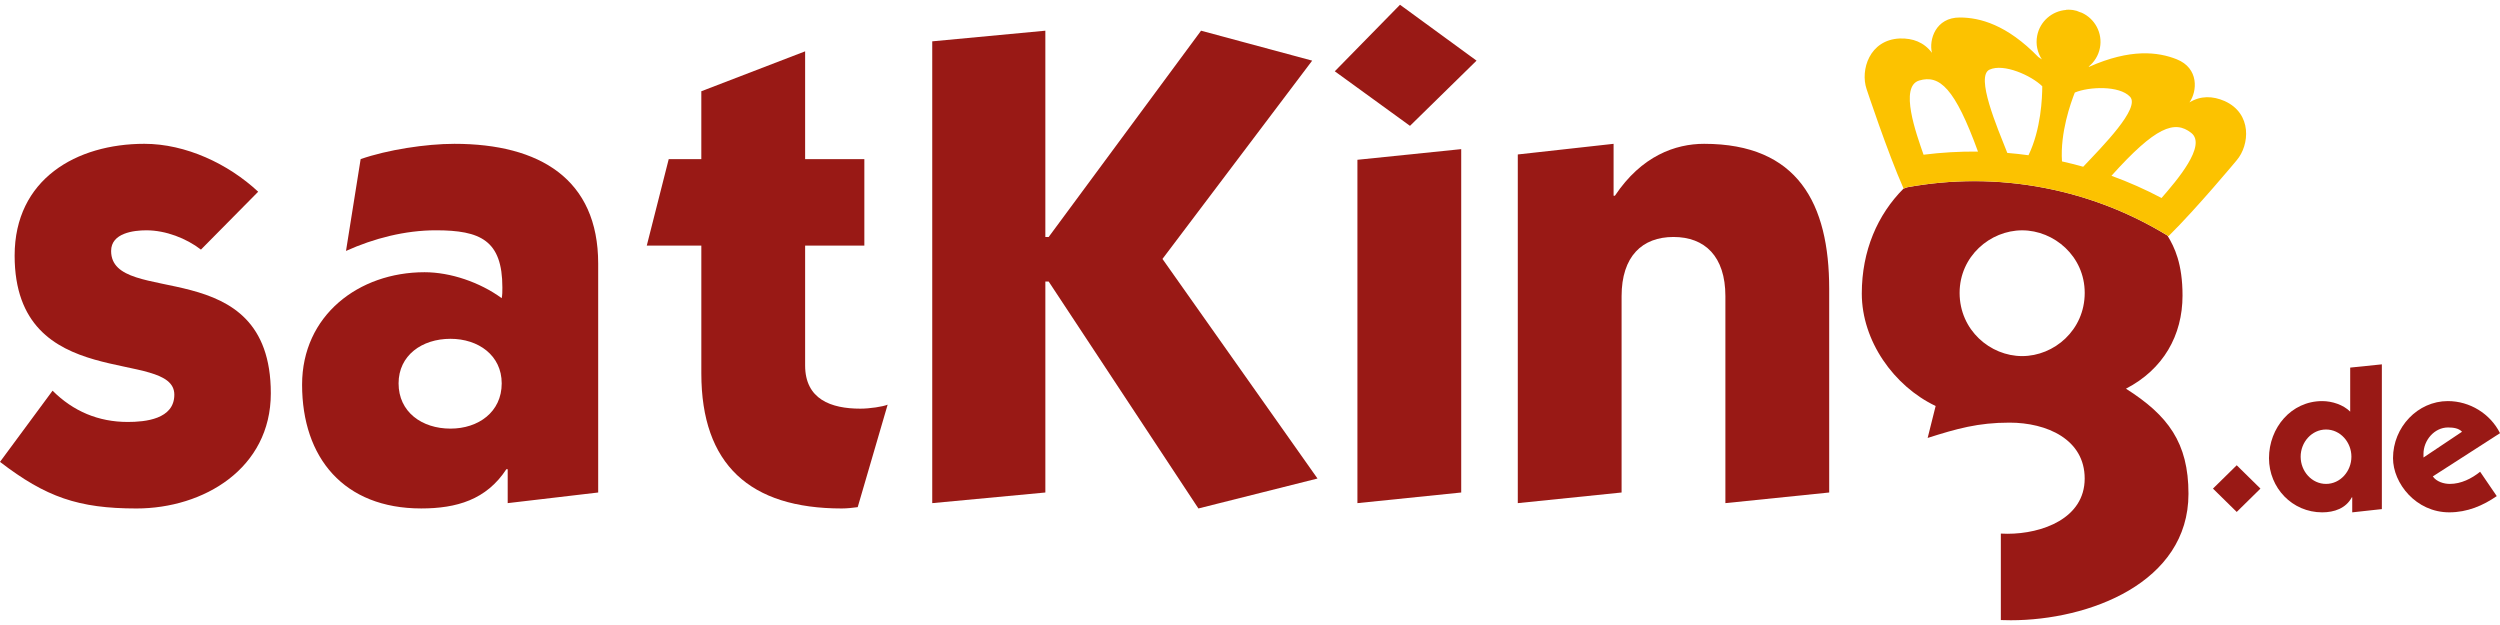
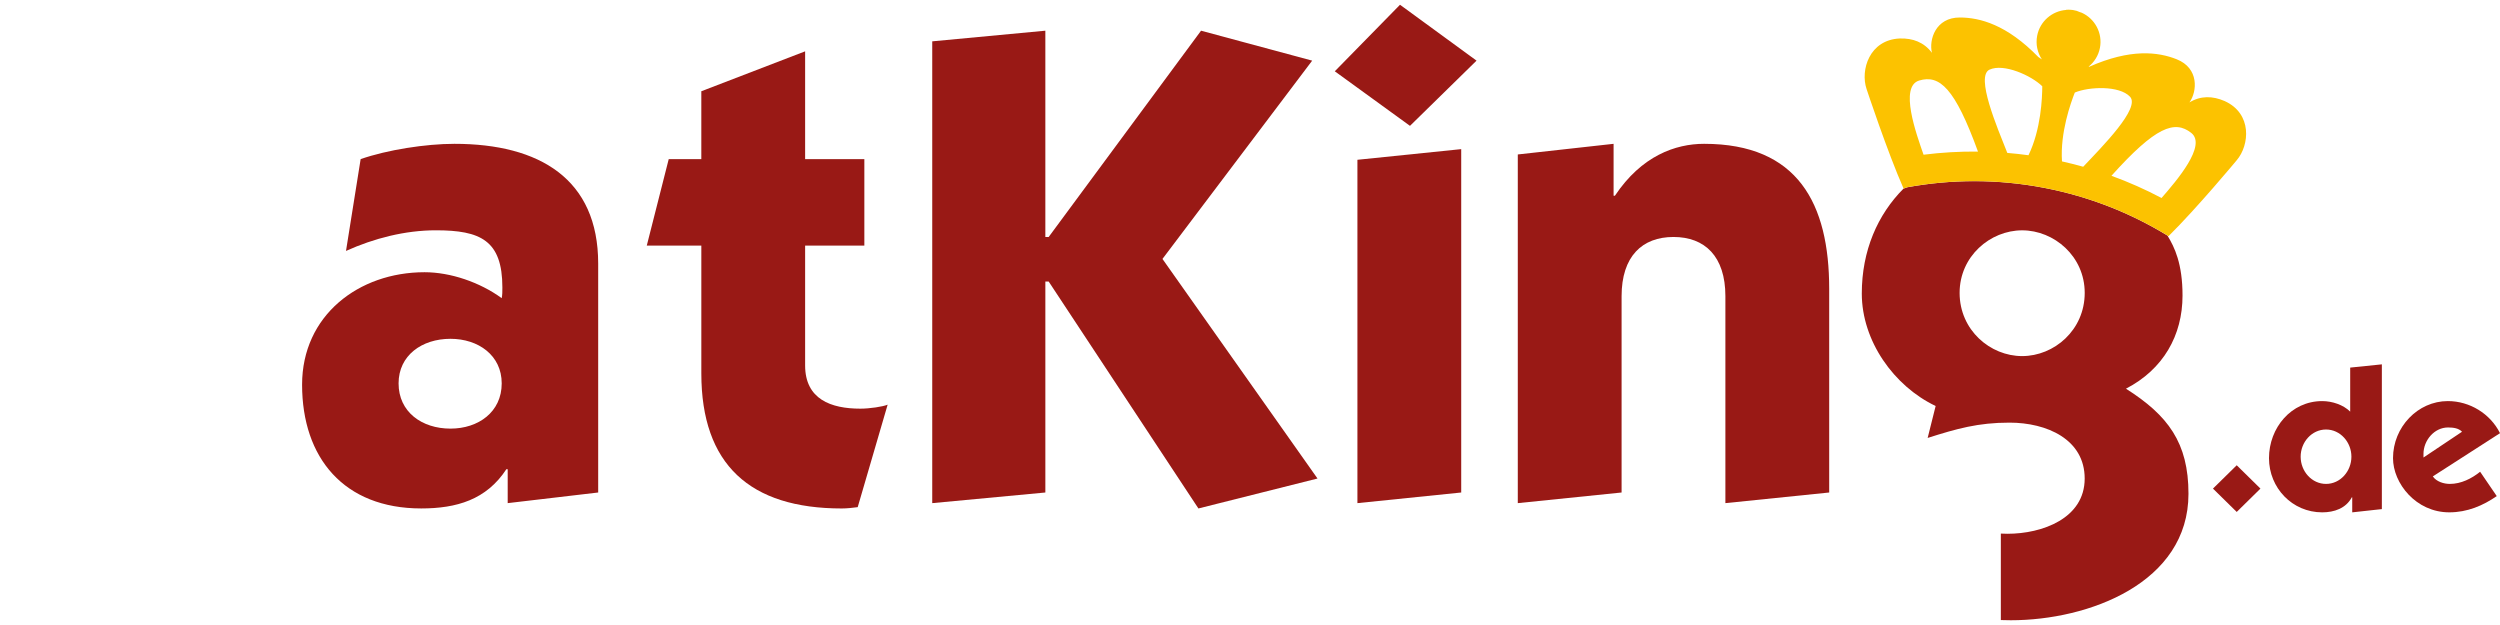
<svg xmlns="http://www.w3.org/2000/svg" version="1.1" baseProfile="tiny" id="Ebene_1" x="0px" y="0px" width="280px" height="70px" viewBox="0 0 280 70" xml:space="preserve">
  <g>
-     <path fill="#991915" d="M5.888,43.757c2.31,2.31,5.142,3.502,8.421,3.502c1.938,0,5.216-0.298,5.216-3.055   c0-5.292-17.886,0-17.886-15.577c0-8.57,6.931-12.52,14.533-12.52c4.621,0,9.39,2.235,12.744,5.366l-6.409,6.483   c-1.639-1.267-3.95-2.161-6.111-2.161c-1.416,0-3.95,0.298-3.95,2.311c0,6.409,17.886,0,17.886,15.949   c0,8.42-7.527,12.894-15.054,12.894C8.795,56.948,5.142,55.68,0,51.73L5.888,43.757z" />
    <path fill="#991915" d="M40.392,17.821c2.981-1.042,7.304-1.713,10.508-1.713c9.539,0,16.097,3.95,16.097,13.414V55.16   l-10.135,1.191v-3.801h-0.148c-2.236,3.428-5.59,4.396-9.54,4.396c-8.645,0-13.34-5.664-13.34-13.863   c0-7.75,6.334-12.594,13.712-12.594c2.907,0,6.186,1.117,8.646,2.906c0.074-0.372,0.074-0.745,0.074-1.192   c0-5.291-2.459-6.409-7.453-6.409c-3.428,0-6.931,0.895-10.061,2.311L40.392,17.821z M50.454,48.005   c3.13,0,5.738-1.864,5.738-5.067c0-3.131-2.608-4.992-5.738-4.992c-3.205,0-5.813,1.861-5.813,4.992   C44.64,46.141,47.249,48.005,50.454,48.005z" />
    <path fill="#991915" d="M72.438,27.509l2.459-9.688h3.651V10.22l11.626-4.471v12.072h6.633v9.688h-6.633v13.416   c0,3.802,2.907,4.845,6.186,4.845c1.043,0,2.534-0.224,3.056-0.447L96.063,56.8c-0.522,0.073-1.192,0.148-1.788,0.148   c-10.285,0-15.726-4.921-15.726-15.13v-14.31H72.438z" />
    <path fill="#991915" d="M117.079,3.438v23.103h0.373l17.066-23.103l12.446,3.354L130.196,29l17.365,24.594l-13.339,3.354   l-16.769-25.414h-0.373V55.16l-12.669,1.191V4.63L117.079,3.438z" />
    <path fill="#991915" d="M165.372,6.792l-7.454,7.303l-8.421-6.111l7.304-7.452L165.372,6.792z M163.656,55.16l-11.625,1.191V17.896   l11.625-1.193V55.16z" />
    <path fill="#991915" d="M180.725,21.92h0.147c2.981-4.471,6.782-5.812,9.987-5.812c10.509,0,14.011,6.707,14.011,16.246V55.16   l-11.626,1.191V33.175c0-4.473-2.311-6.634-5.813-6.634s-5.813,2.161-5.813,6.634V55.16l-11.625,1.191V17.299l10.729-1.191v5.812   H180.725z" />
    <path fill="#991915" d="M238.107,43.533c4.175-2.161,6.336-5.963,6.336-10.434c0-3.55-0.887-5.414-1.691-6.718   c-4.129-2.523-8.764-4.37-13.795-5.339c-5.232-1.008-10.419-0.973-15.359-0.064l-0.396,0.146c-0.001-0.001-0.001-0.003-0.002-0.005   c-2.906,2.911-4.679,6.949-4.679,11.757c0,5.292,3.576,10.36,8.271,12.595l-0.895,3.577c3.278-1.043,5.664-1.714,9.168-1.714   c4.172,0,8.42,1.863,8.42,6.262c0,4.471-4.77,6.186-8.645,6.186c-0.252,0-0.503-0.008-0.746-0.021v9.685   c0.37,0.015,0.742,0.022,1.118,0.022c8.72,0,19.897-4.174,19.897-14.159C245.113,49.57,242.805,46.514,238.107,43.533z    M226.48,39.882c-3.576,0-7.004-2.907-7.004-7.08c0-4.1,3.428-7.005,7.004-7.005c3.58,0,7.008,2.906,7.008,7.005   C233.488,36.975,230.061,39.882,226.48,39.882z" />
    <path fill="#991915" d="M247.852,54.723l2.66-2.613l2.658,2.613l-2.658,2.614L247.852,54.723z" />
    <path fill="#991915" d="M263.221,41.171l3.547-0.364V57.02l-3.318,0.363V55.7h-0.047c-0.658,1.227-1.953,1.683-3.318,1.683   c-3.343,0-5.958-2.729-5.958-6.07c0-3.389,2.479-6.39,5.958-6.39c1.113,0,2.364,0.41,3.137,1.181V41.171L263.221,41.171z    M260.516,54.198c1.592,0,2.842-1.409,2.842-3.048c0-1.635-1.25-3.045-2.842-3.045c-1.594,0-2.843,1.41-2.843,3.045   C257.673,52.789,258.922,54.198,260.516,54.198z" />
    <path fill="#991915" d="M272.475,53.357c0.408,0.592,1.229,0.841,1.909,0.841c1.251,0,2.435-0.591,3.39-1.363l1.863,2.729   c-1.548,1.067-3.298,1.818-5.32,1.818c-3.729,0-6.299-3.252-6.299-6.07c0-3.479,2.774-6.39,6.141-6.39   c2.453,0,4.751,1.409,5.843,3.593L272.475,53.357z M275.747,48.355c-0.362-0.388-0.953-0.479-1.567-0.479   c-1.546,0-2.75,1.456-2.75,2.956v0.409L275.747,48.355z" />
    <path fill="#FCC200" d="M249.159,11.318c-1.335-0.579-2.667-0.621-3.941,0.151c0.878-1.224,1.089-3.831-1.429-4.831   c-2.09-0.831-5.18-1.213-9.811,0.845l0.004-0.026l-0.069,0.017c0.642-0.513,1.112-1.246,1.28-2.116   c0.318-1.66-0.567-3.268-2.043-3.934c-0.147-0.041-0.287-0.094-0.42-0.153c-0.053-0.016-0.1-0.038-0.147-0.058   c-0.138-0.021-0.269-0.05-0.392-0.087c-0.041-0.005-0.086-0.008-0.127-0.016c-0.08-0.001-0.156-0.01-0.233-0.018   c-0.002,0-0.005,0-0.009,0c-0.047,0-0.092-0.005-0.139-0.007c-0.045,0.003-0.091,0.007-0.138,0.007   c-0.021,0-0.042-0.002-0.063-0.002c-0.026,0.005-0.053,0.012-0.082,0.015l-0.002,0.01c-1.567,0.122-2.924,1.271-3.235,2.889   c-0.185,0.958,0.032,1.897,0.53,2.651l-0.4-0.268c-3.535-3.629-6.545-4.421-8.795-4.426c-2.709-0.007-3.48,2.492-3.12,3.955   c-0.897-1.191-2.147-1.647-3.603-1.605c-3.406,0.148-4.436,3.542-3.719,5.662c0,0,2.352,7.105,4.145,11.149l0.395-0.146   c4.941-0.909,10.129-0.943,15.36,0.064c5.081,0.979,9.76,2.85,13.918,5.411c3.162-3.112,7.634-8.497,7.634-8.497   C251.961,16.252,252.266,12.719,249.159,11.318z M215.438,17.329c-0.81-2.325-2.74-7.642-0.487-8.311   c2.286-0.678,3.993,0.839,6.582,7.958C219.477,16.957,217.439,17.075,215.438,17.329z M227.191,17.387   c-0.795-0.11-1.586-0.194-2.377-0.261c-0.002-0.007-0.004-0.013-0.004-0.018c-1.138-2.873-3.576-8.568-1.987-9.307   c1.59-0.739,4.696,0.662,5.911,1.861C228.729,10.936,228.602,14.467,227.191,17.387z M230.943,18.077   c-0.215-3.225,0.971-6.533,1.436-7.712c1.575-0.662,4.98-0.81,6.182,0.467c1.191,1.265-3.104,5.583-5.244,7.844   C232.534,18.456,231.744,18.255,230.943,18.077z M242.093,22.176c-1.794-0.949-3.668-1.782-5.61-2.488   c4.953-5.515,7.084-6.266,8.937-4.803C247.186,16.279,243.801,20.211,242.093,22.176z" />
  </g>
</svg>